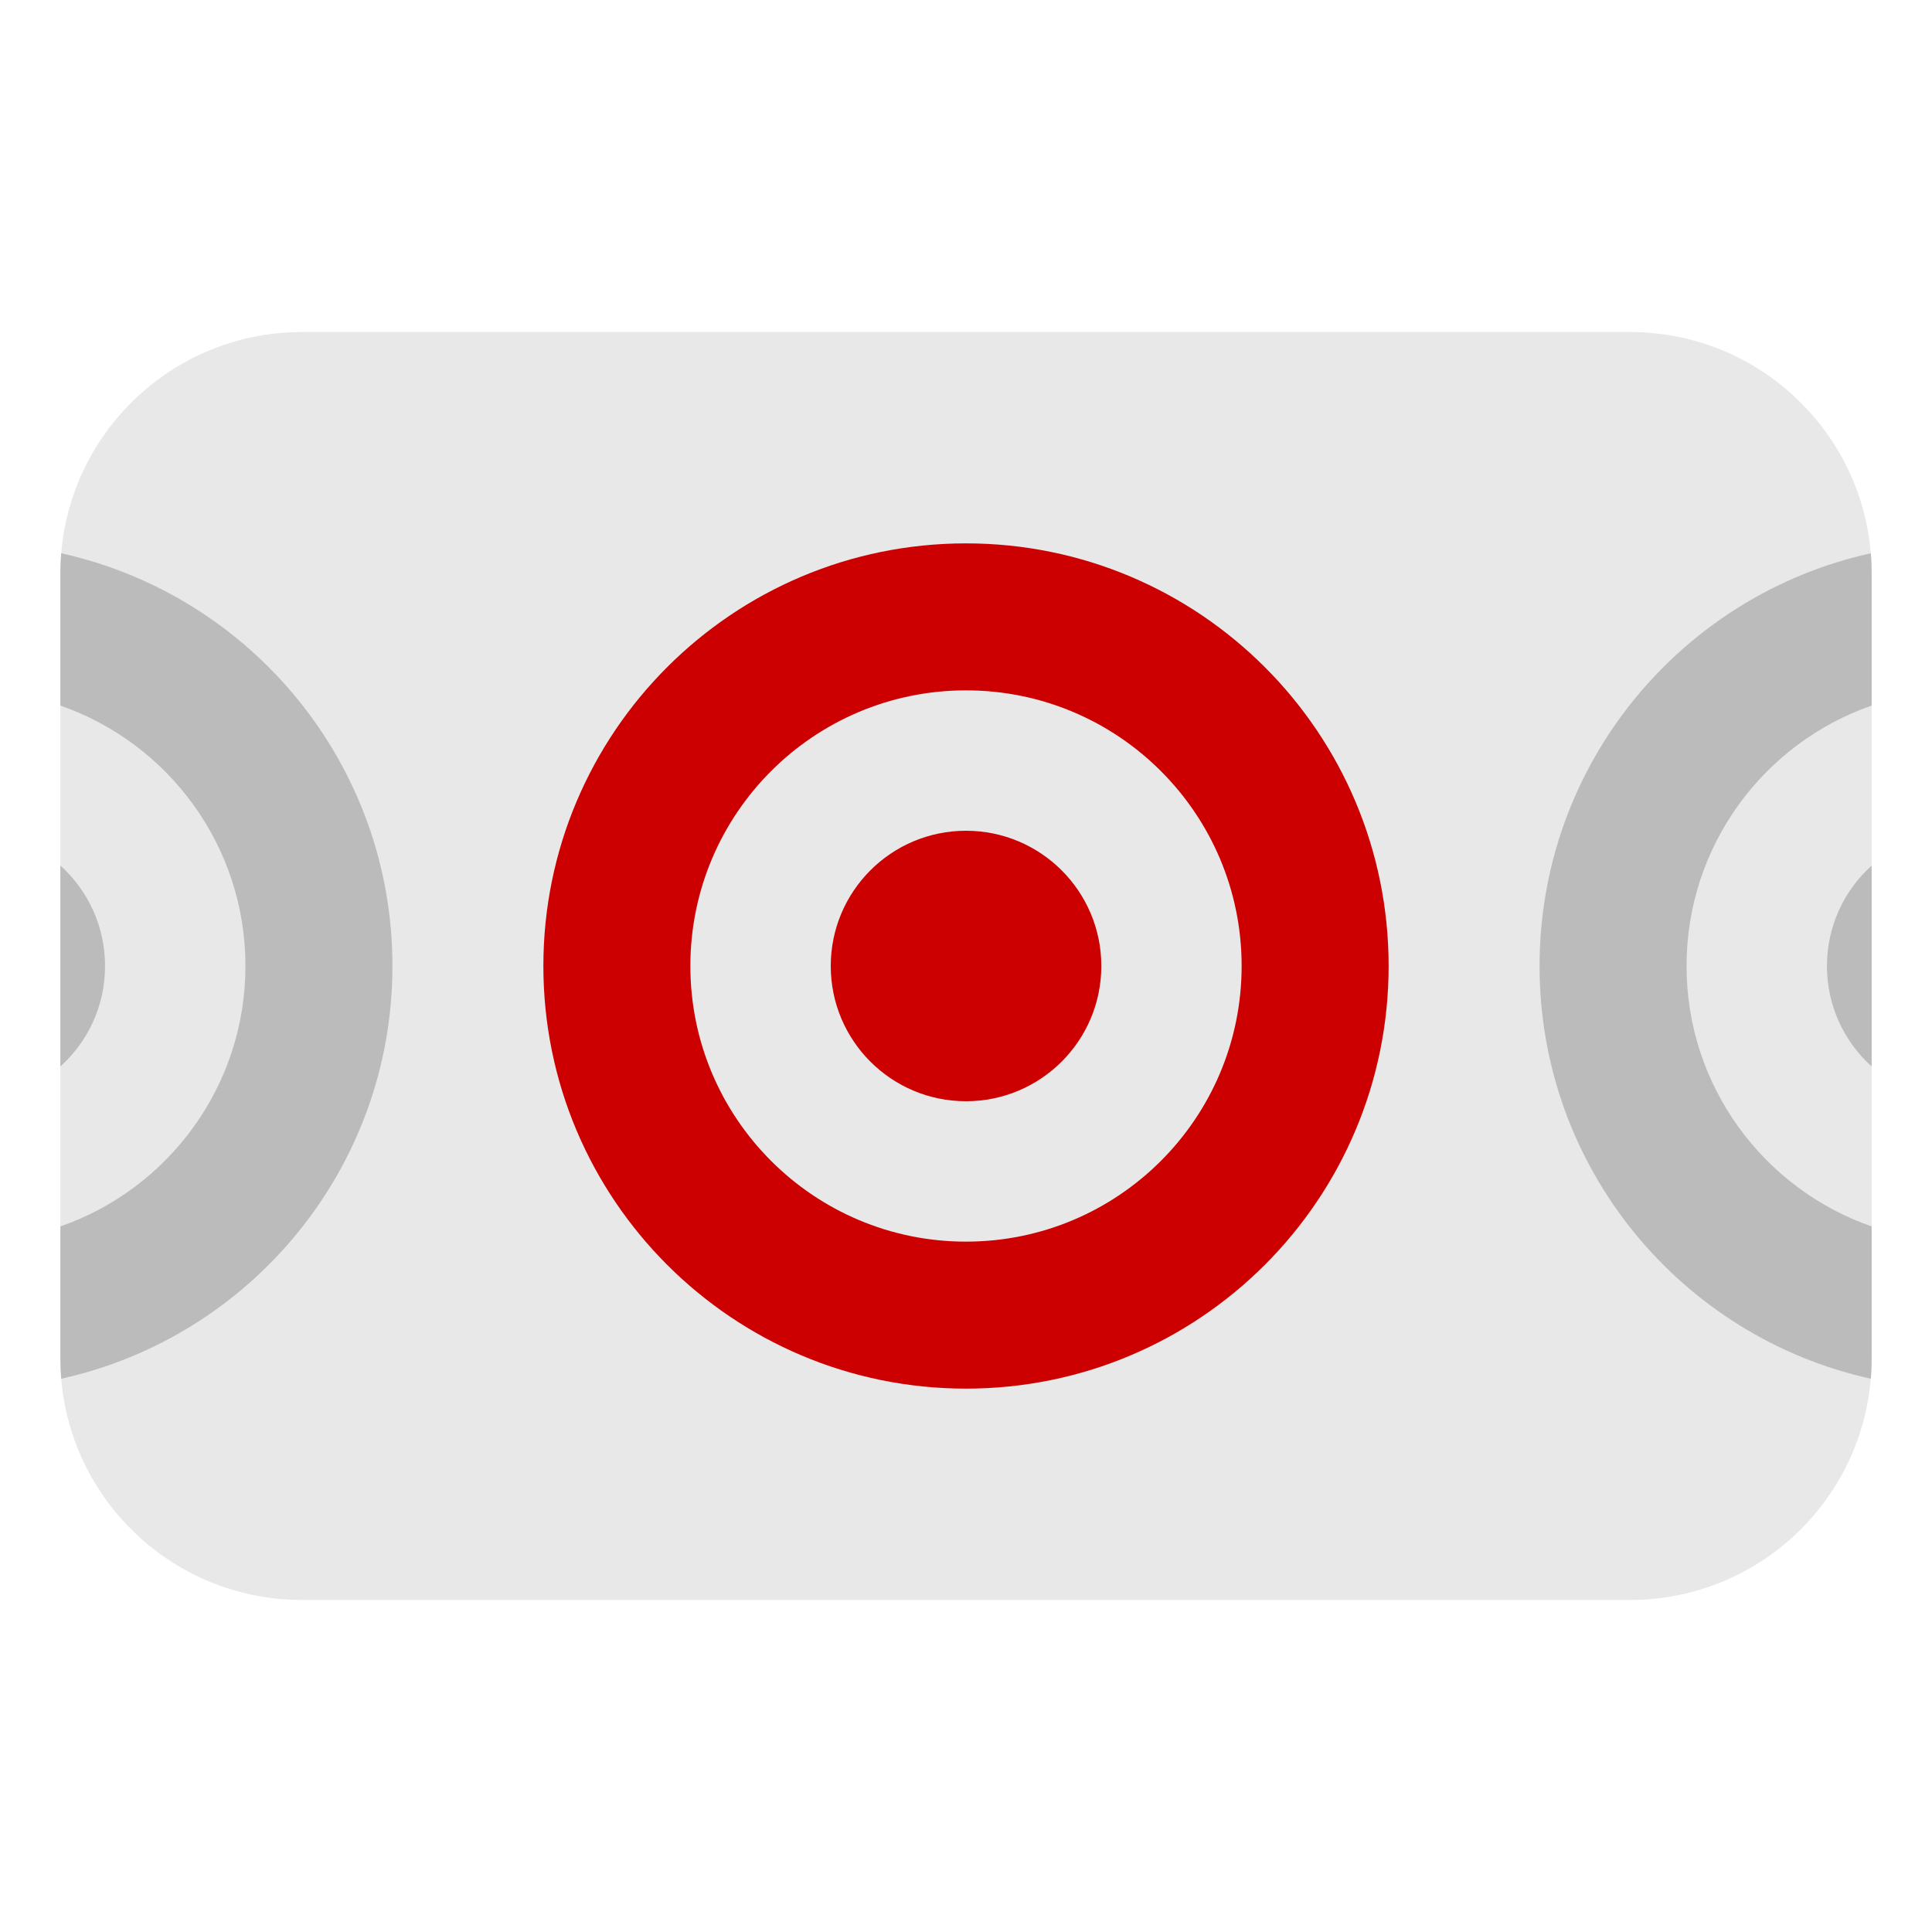
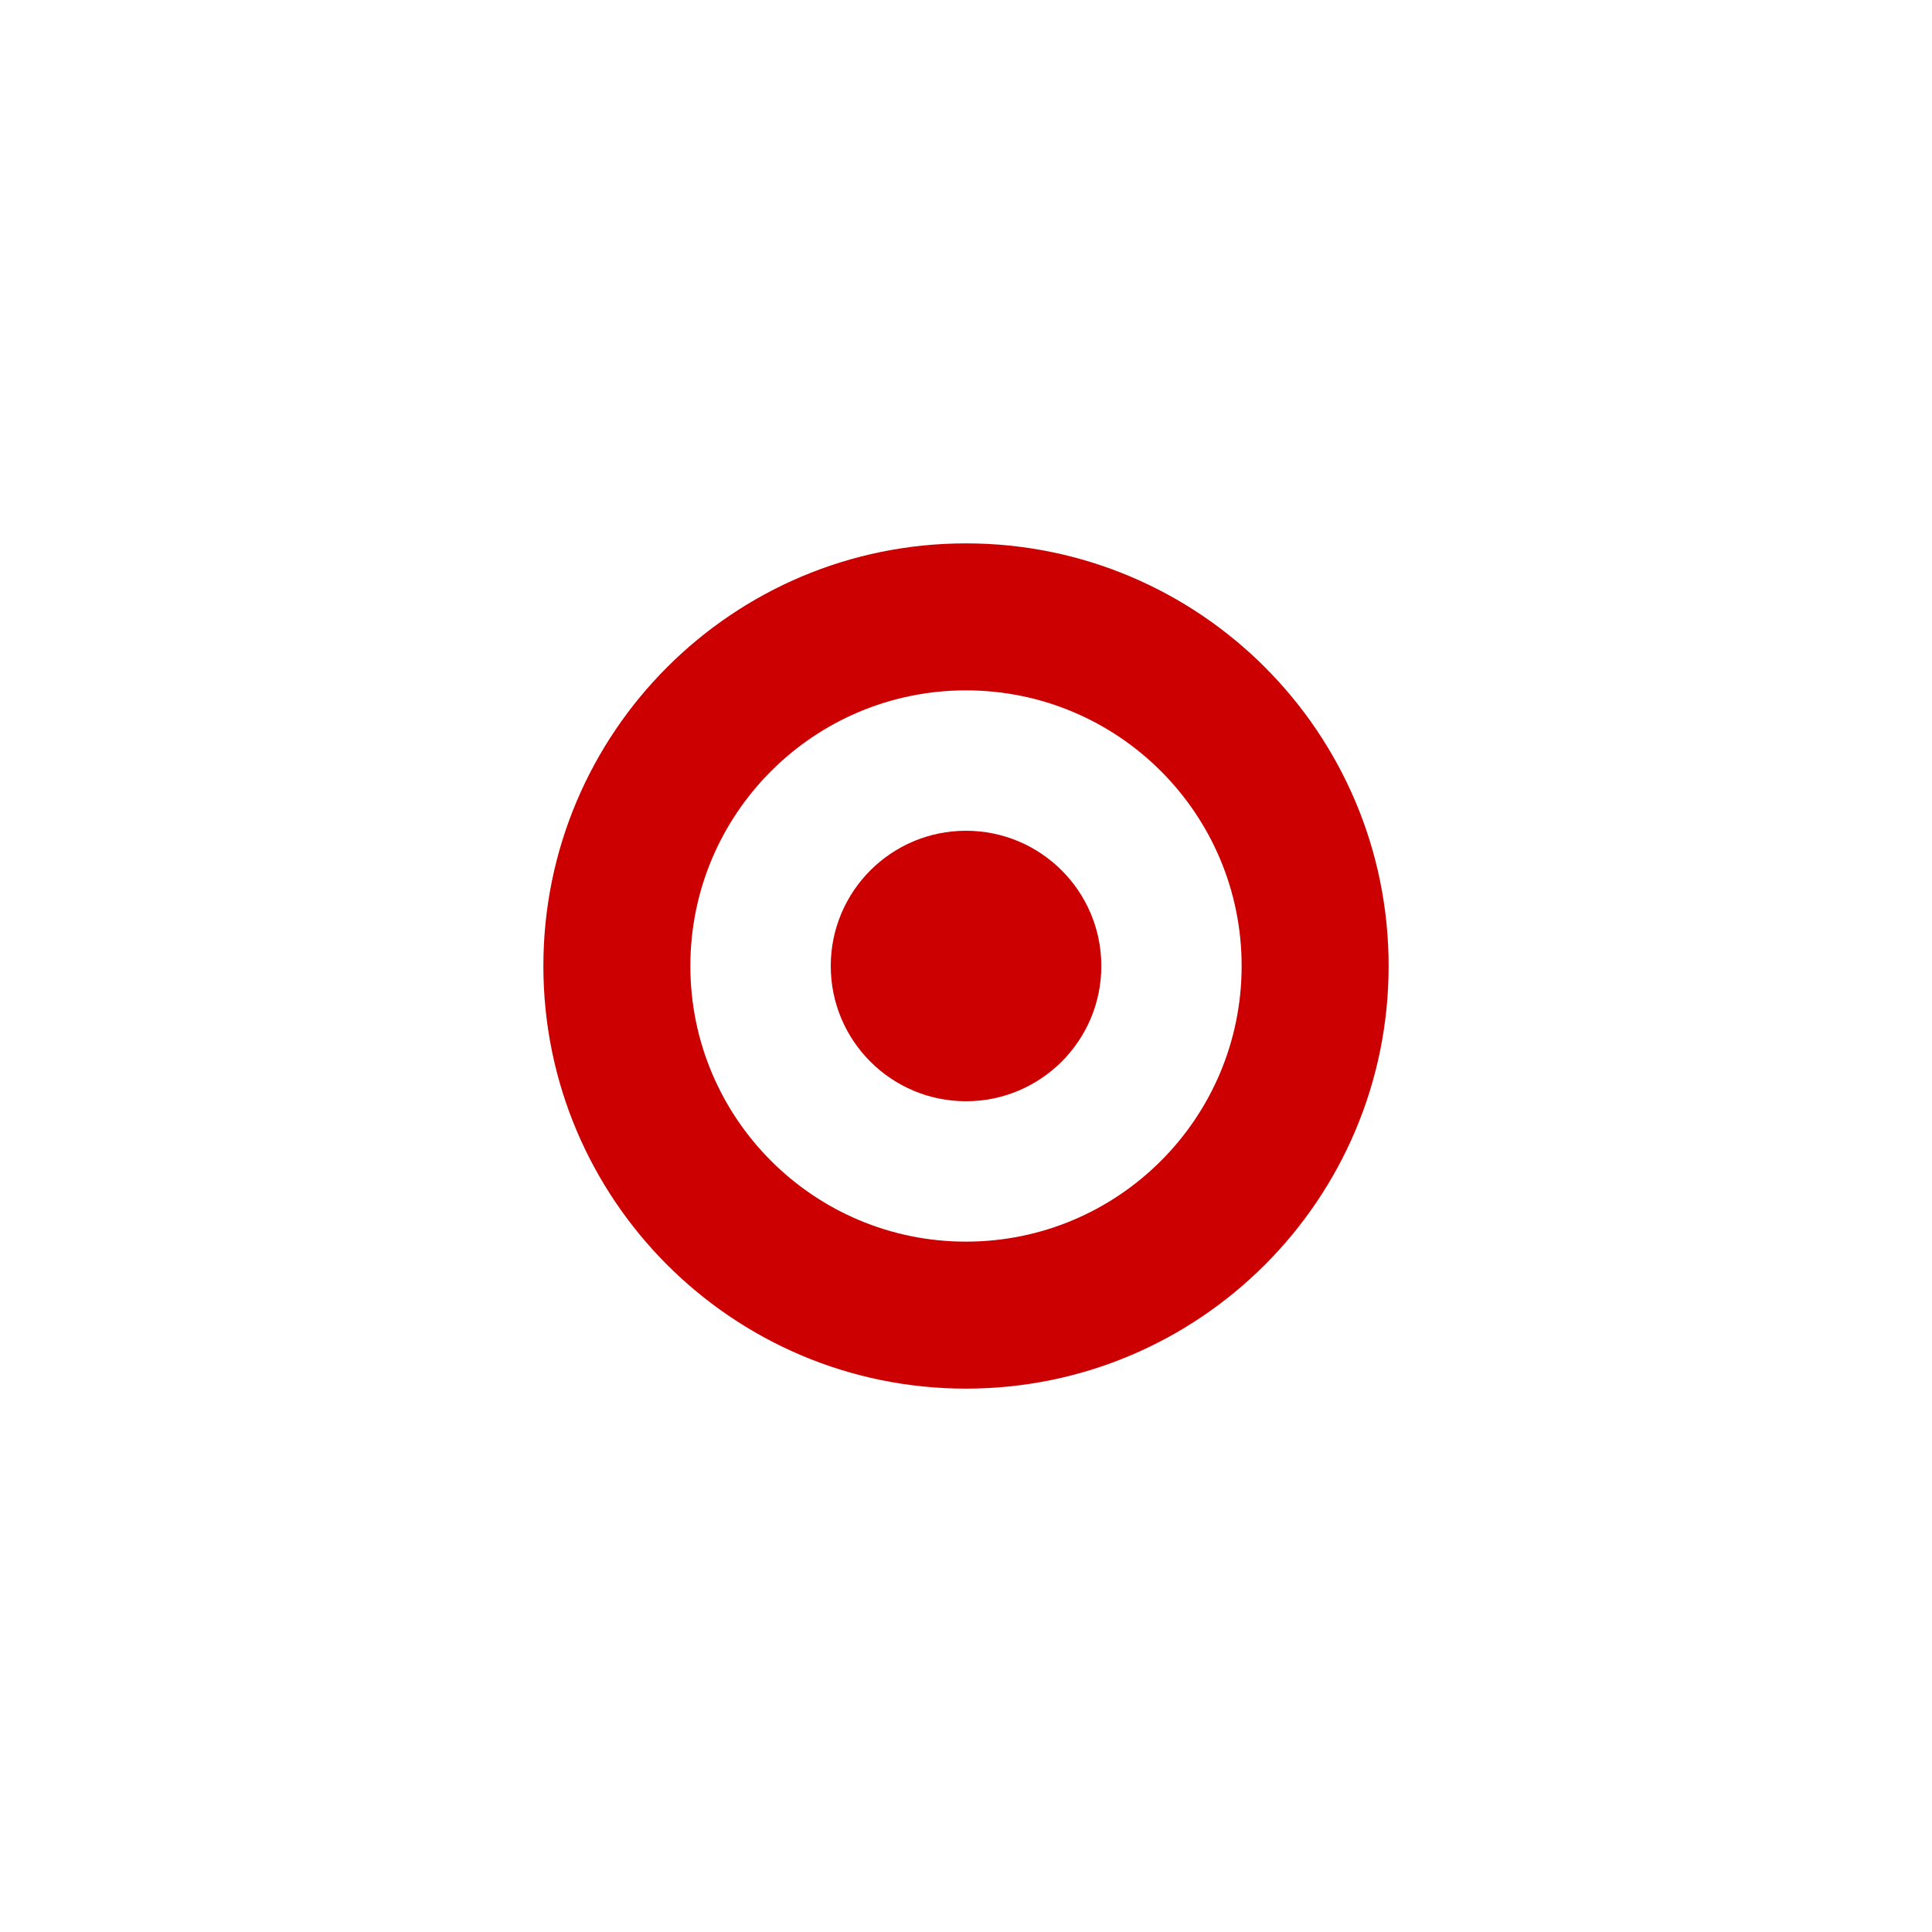
<svg xmlns="http://www.w3.org/2000/svg" width="24" height="24" viewBox="0 0 24 24" fill="none">
-   <path d="M20.25 4.125H3.75C2.093 4.125 0.75 5.468 0.75 7.125V16.875C0.75 18.532 2.093 19.875 3.75 19.875H20.25C21.907 19.875 23.25 18.532 23.25 16.875V7.125C23.25 5.468 21.907 4.125 20.25 4.125Z" fill="#E8E8E8" />
  <path fill-rule="evenodd" clip-rule="evenodd" d="M12 6.75C14.899 6.75 17.25 9.1 17.25 12C17.25 14.9 14.899 17.25 12 17.25C9.101 17.25 6.75 14.9 6.75 12C6.75 9.1 9.101 6.75 12 6.75ZM12 8.576C10.109 8.576 8.576 10.109 8.576 12C8.576 13.891 10.109 15.424 12 15.424C13.891 15.424 15.424 13.891 15.424 12C15.424 10.109 13.891 8.576 12 8.576ZM12 10.32C12.928 10.32 13.681 11.072 13.681 12C13.681 12.928 12.928 13.68 12 13.68C11.072 13.68 10.32 12.928 10.32 12C10.32 11.072 11.072 10.32 12 10.32Z" fill="#CC0000" />
-   <path fill-rule="evenodd" clip-rule="evenodd" d="M23.24 6.873C20.886 7.392 19.125 9.49 19.125 12C19.125 14.51 20.886 16.608 23.24 17.127C23.247 17.044 23.25 16.96 23.25 16.875V15.235C21.912 14.769 20.951 13.497 20.951 12C20.951 10.503 21.912 9.231 23.25 8.765V7.125C23.25 7.04 23.247 6.956 23.24 6.873ZM23.25 10.753C22.909 11.06 22.695 11.505 22.695 12C22.695 12.495 22.909 12.94 23.25 13.248V10.753ZM0.76 17.127C3.114 16.608 4.875 14.51 4.875 12C4.875 9.49 3.114 7.392 0.76 6.873C0.754 6.956 0.75 7.04 0.75 7.125V8.765C2.088 9.23 3.049 10.503 3.049 12C3.049 13.497 2.088 14.77 0.75 15.235V16.875C0.75 16.96 0.754 17.044 0.76 17.127ZM0.75 13.248C1.091 12.941 1.305 12.496 1.305 12C1.305 11.505 1.091 11.06 0.75 10.752V13.248Z" fill="#BBBBBB" />
</svg>